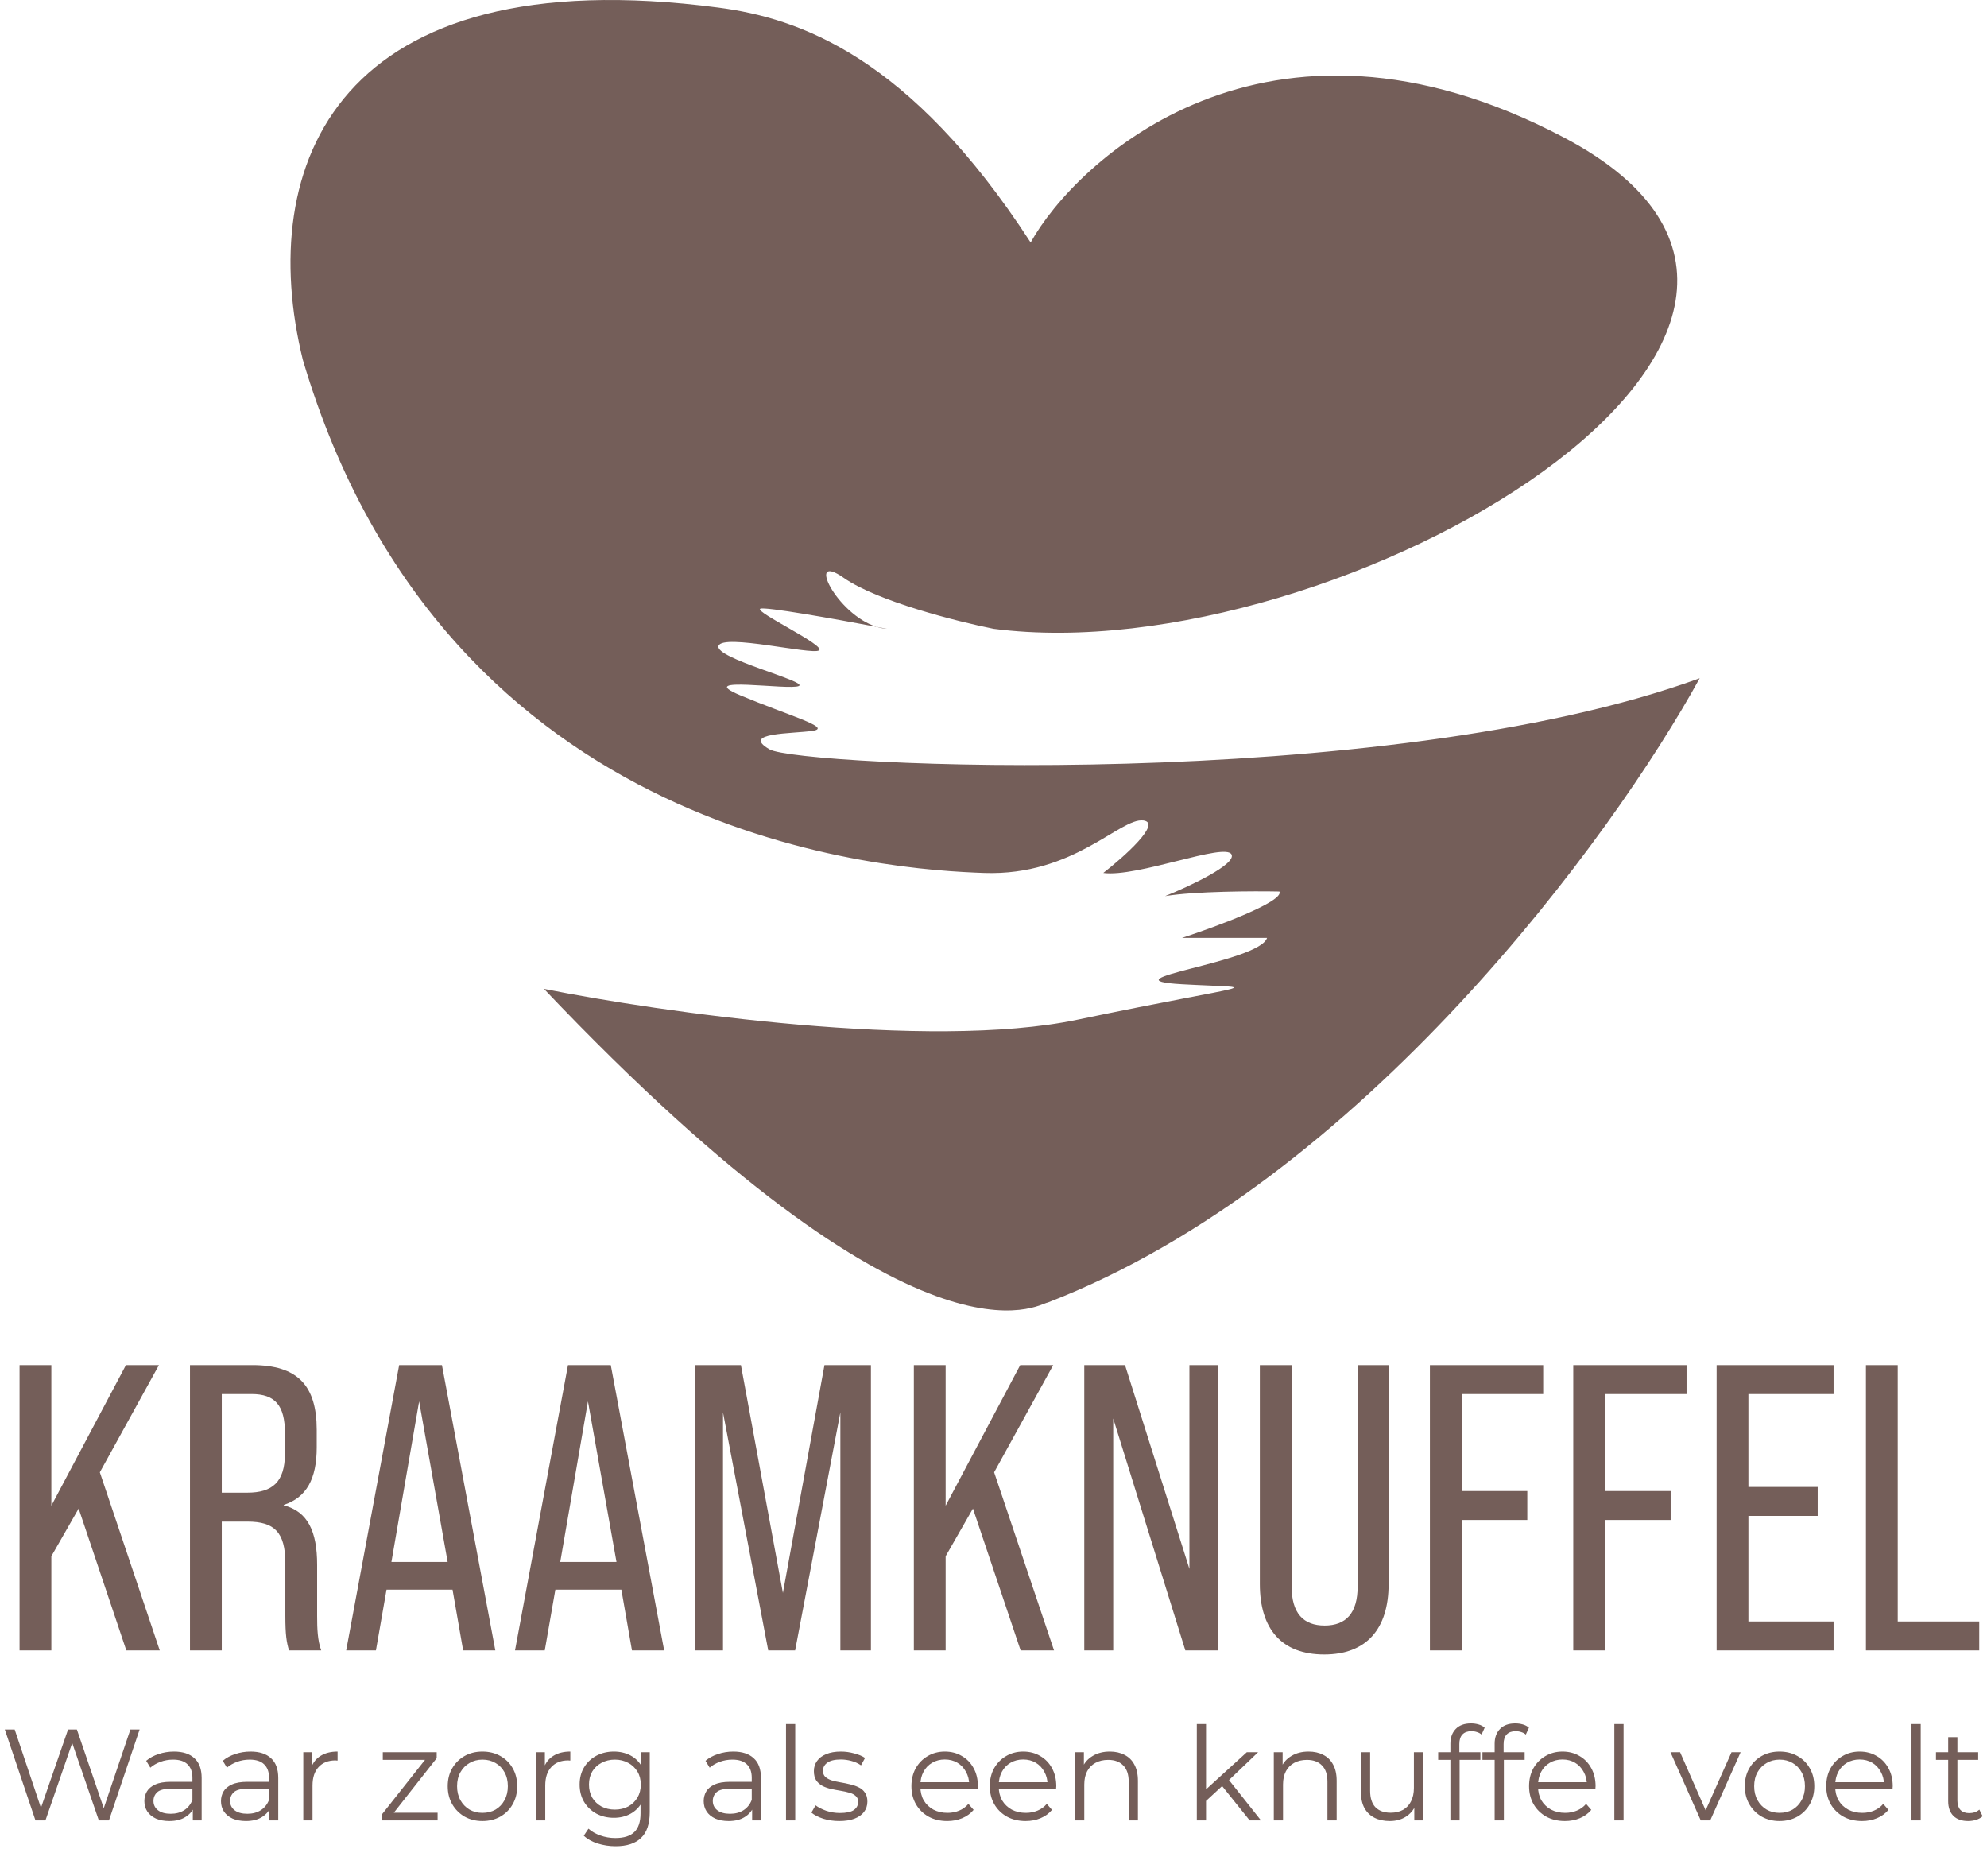
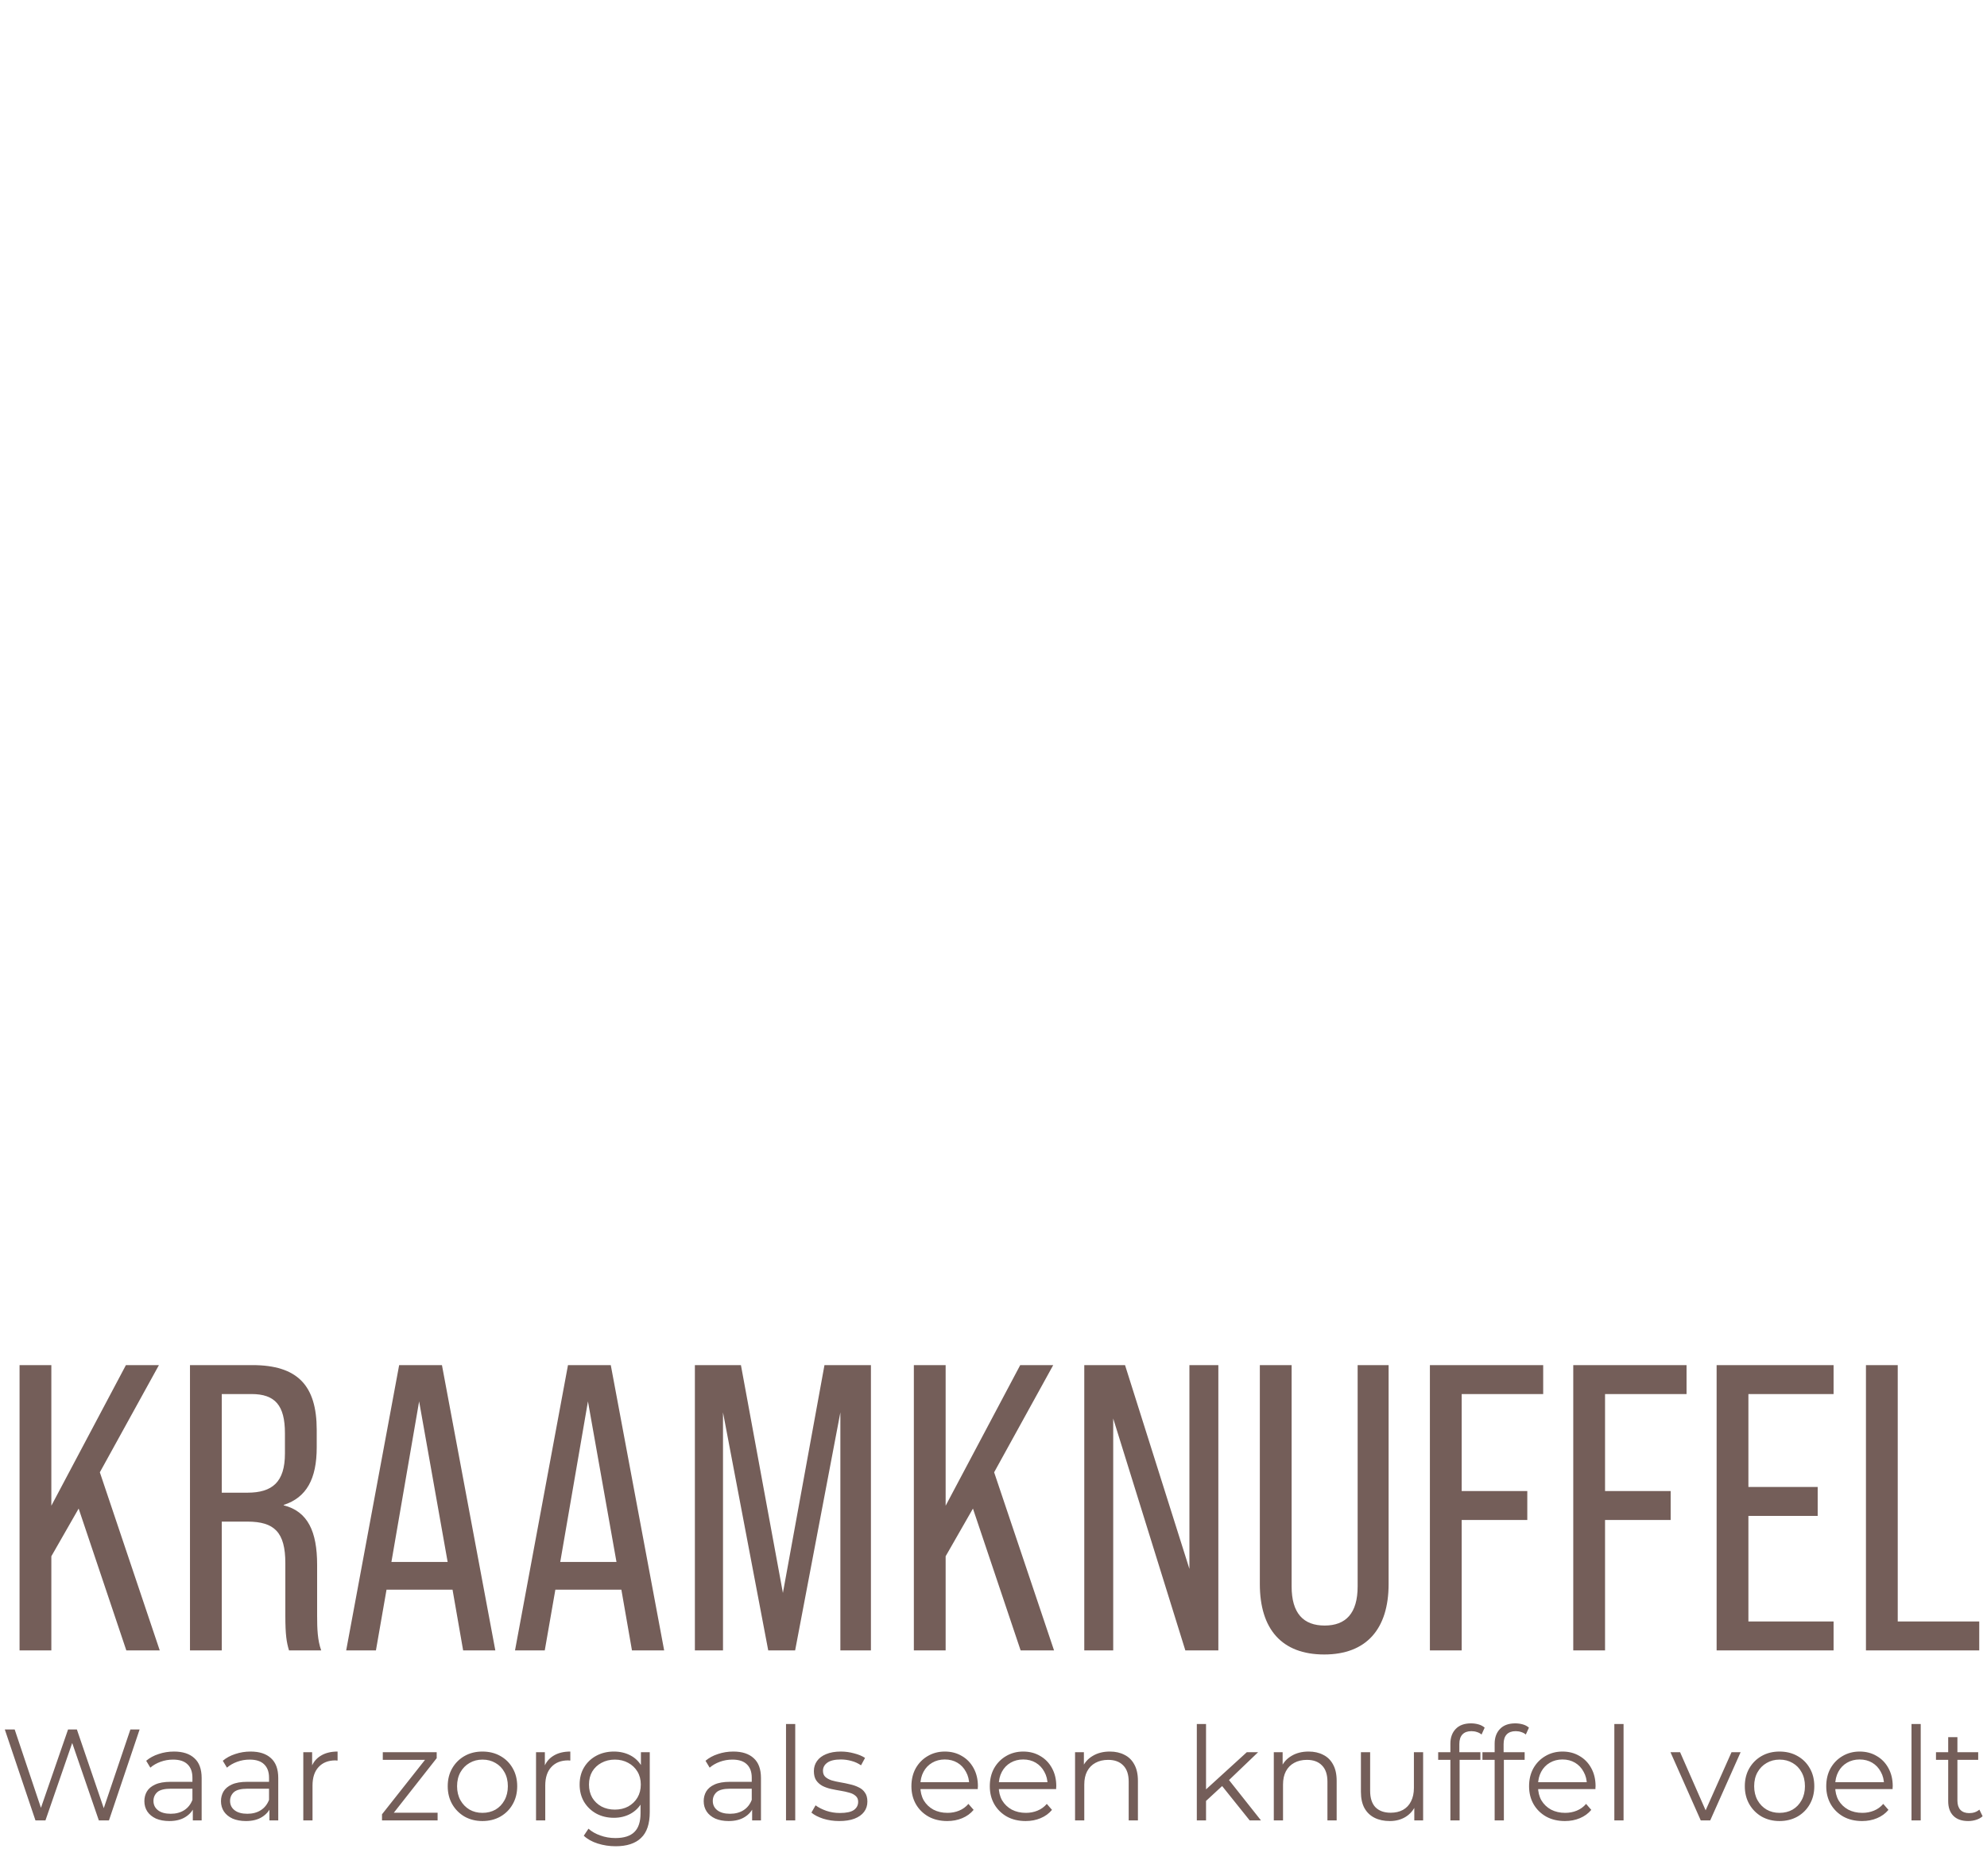
<svg xmlns="http://www.w3.org/2000/svg" width="643" height="607" viewBox="0 0 643 607" fill="none">
-   <path d="M333.525 78.458C347.858 52.625 409.305 -6.427 506.025 44.458C623 106 433.025 217.958 321.525 203.458C309.858 201.125 283.825 194.558 273.025 186.958C260.565 178.19 270.679 198.811 283.712 202.827C284.888 203.049 285.998 203.261 287.025 203.458C285.908 203.381 284.8 203.162 283.712 202.827C270.009 200.235 247.498 196.222 246.024 196.958C244.024 197.958 267.524 208.958 265.024 210.458C262.524 211.958 234.024 204.958 232.524 208.958C231.024 212.958 261.524 220.458 258.524 221.958C255.524 223.458 224.023 218.458 239.523 224.958C255.023 231.458 269.523 235.458 263.023 236.458C256.523 237.458 239.523 236.958 249.023 242.458C258.524 247.958 447.023 256.958 550.023 219.458C522.023 270.458 440.623 382.258 339.023 421.458C336.523 421.458 299.023 449.458 176.023 319.958C213.523 327.458 300.523 339.958 348.523 329.958C408.523 317.458 409.023 319.958 382.523 318.458C356.023 316.958 407.523 311.458 410.023 303.458H382.523C393.69 299.792 415.623 291.658 414.023 288.458C405.69 288.292 386.623 288.358 377.023 289.958C384.857 286.792 400.123 279.658 398.523 276.458C396.523 272.458 368.023 283.958 357.023 282.458C363.857 277.125 376.023 266.258 370.023 265.458C362.523 264.458 347.523 283.458 318.523 282.458C289.523 281.458 144.504 273.447 98.004 116.447C82.496 53.447 108.916 -13.785 232.524 2.458C258.524 5.875 294.326 18.058 333.525 78.458Z" fill="#745E59" />
  <path d="M40.88 534L25.451 488.109L16.616 503.538V534H6.33V441.69H16.616V487.185L40.748 441.69H51.43L32.309 476.372L51.694 534H40.88ZM61.479 534V441.69H81.656C96.293 441.69 102.491 448.283 102.491 462.657V468.328C102.491 478.482 99.195 484.548 91.81 486.922V487.054C99.59 489.032 102.623 495.493 102.623 506.307V522.791C102.623 527.011 102.755 530.703 103.942 534H93.524C92.733 531.363 92.337 528.989 92.337 522.791V505.779C92.337 495.757 88.777 492.328 80.073 492.328H71.765V534H61.479ZM71.765 482.966H80.073C88.117 482.966 92.205 479.537 92.205 470.306V463.712C92.205 454.745 89.04 451.053 81.392 451.053H71.765V482.966ZM149.873 534L146.444 514.351H125.081L121.652 534H112.025L129.169 441.69H143.015L160.29 534H149.873ZM126.663 505.384H144.861L135.63 453.426L126.663 505.384ZM204.507 534L201.078 514.351H179.715L176.286 534H166.659L183.803 441.69H197.649L214.925 534H204.507ZM181.297 505.384H199.496L190.264 453.426L181.297 505.384ZM224.866 534V441.69H239.768L253.351 515.406L266.802 441.69H281.835V534H271.945V456.987L257.307 534H248.603L233.966 456.987V534H224.866ZM330.278 534L314.849 488.109L306.013 503.538V534H295.727V441.69H306.013V487.185L330.146 441.69H340.827L321.706 476.372L341.091 534H330.278ZM350.876 534V441.69H364.064L384.899 507.626V441.69H394.262V534H383.581L360.239 458.965V534H350.876ZM428.523 535.319C414.808 535.319 407.687 527.143 407.687 512.505V441.69H417.973V513.296C417.973 522 421.798 525.956 428.655 525.956C435.512 525.956 439.337 522 439.337 513.296V441.69H449.359V512.505C449.359 527.143 442.106 535.319 428.523 535.319ZM462.72 534V441.69H499.381V451.053H473.006V482.438H494.238V491.801H473.006V534H462.72ZM509.112 534V441.69H545.773V451.053H519.398V482.438H540.63V491.801H519.398V534H509.112ZM555.505 534V441.69H593.352V451.053H565.791V481.119H588.209V490.482H565.791V524.637H593.352V534H555.505ZM603.828 534V441.69H614.114V524.637H640.489V534H603.828Z" fill="#745E59" />
  <path d="M11.474 589L1.555 559.581H4.749L14.037 587.277H12.44L22.023 559.581H24.88L34.337 587.277H32.824L42.196 559.581H45.18L35.261 589H31.983L22.947 562.733H23.788L14.71 589H11.474ZM62.396 589V584.125L62.27 583.326V575.173C62.27 573.296 61.738 571.853 60.673 570.844C59.636 569.835 58.081 569.331 56.008 569.331C54.579 569.331 53.22 569.569 51.931 570.046C50.642 570.522 49.55 571.152 48.653 571.937L47.308 569.709C48.429 568.757 49.774 568.028 51.343 567.524C52.912 566.992 54.565 566.725 56.302 566.725C59.16 566.725 61.359 567.44 62.9 568.869C64.469 570.27 65.254 572.413 65.254 575.299V589H62.396ZM54.789 589.21C53.136 589.21 51.693 588.944 50.46 588.412C49.255 587.851 48.331 587.095 47.686 586.142C47.042 585.161 46.72 584.041 46.72 582.78C46.72 581.631 46.986 580.594 47.518 579.67C48.079 578.717 48.975 577.961 50.208 577.4C51.469 576.812 53.15 576.518 55.251 576.518H62.858V578.745H55.335C53.206 578.745 51.721 579.123 50.88 579.88C50.068 580.636 49.662 581.575 49.662 582.696C49.662 583.957 50.152 584.965 51.133 585.722C52.113 586.478 53.486 586.857 55.251 586.857C56.932 586.857 58.375 586.478 59.58 585.722C60.813 584.937 61.709 583.817 62.27 582.36L62.942 584.419C62.382 585.876 61.401 587.039 60 587.907C58.627 588.776 56.89 589.21 54.789 589.21ZM87.186 589V584.125L87.06 583.326V575.173C87.06 573.296 86.527 571.853 85.463 570.844C84.426 569.835 82.871 569.331 80.797 569.331C79.369 569.331 78.01 569.569 76.721 570.046C75.432 570.522 74.339 571.152 73.443 571.937L72.098 569.709C73.219 568.757 74.563 568.028 76.132 567.524C77.701 566.992 79.355 566.725 81.092 566.725C83.95 566.725 86.149 567.44 87.69 568.869C89.259 570.27 90.044 572.413 90.044 575.299V589H87.186ZM79.579 589.21C77.926 589.21 76.483 588.944 75.25 588.412C74.045 587.851 73.121 587.095 72.476 586.142C71.832 585.161 71.509 584.041 71.509 582.78C71.509 581.631 71.776 580.594 72.308 579.67C72.868 578.717 73.765 577.961 74.998 577.4C76.259 576.812 77.94 576.518 80.041 576.518H87.648V578.745H80.125C77.996 578.745 76.511 579.123 75.67 579.88C74.858 580.636 74.451 581.575 74.451 582.696C74.451 583.957 74.942 584.965 75.922 585.722C76.903 586.478 78.276 586.857 80.041 586.857C81.722 586.857 83.165 586.478 84.37 585.722C85.603 584.937 86.499 583.817 87.06 582.36L87.732 584.419C87.172 585.876 86.191 587.039 84.79 587.907C83.417 588.776 81.68 589.21 79.579 589.21ZM98.148 589V566.935H101.006V572.945L100.712 571.895C101.328 570.214 102.365 568.939 103.822 568.07C105.279 567.174 107.086 566.725 109.244 566.725V569.625C109.132 569.625 109.02 569.625 108.907 569.625C108.795 569.597 108.683 569.583 108.571 569.583C106.246 569.583 104.425 570.298 103.108 571.727C101.791 573.128 101.132 575.131 101.132 577.737V589H98.148ZM123.621 589V587.025L138.33 568.406L138.961 569.415H123.873V566.935H141.314V568.869L126.647 587.529L125.89 586.52H141.609V589H123.621ZM156.106 589.21C153.977 589.21 152.058 588.734 150.348 587.781C148.667 586.801 147.336 585.47 146.356 583.789C145.375 582.079 144.885 580.132 144.885 577.947C144.885 575.733 145.375 573.786 146.356 572.105C147.336 570.424 148.667 569.107 150.348 568.154C152.03 567.202 153.949 566.725 156.106 566.725C158.292 566.725 160.225 567.202 161.906 568.154C163.615 569.107 164.946 570.424 165.899 572.105C166.879 573.786 167.37 575.733 167.37 577.947C167.37 580.132 166.879 582.079 165.899 583.789C164.946 585.47 163.615 586.801 161.906 587.781C160.197 588.734 158.264 589.21 156.106 589.21ZM156.106 586.562C157.703 586.562 159.118 586.212 160.351 585.512C161.584 584.783 162.55 583.775 163.251 582.486C163.979 581.169 164.344 579.656 164.344 577.947C164.344 576.21 163.979 574.697 163.251 573.408C162.55 572.119 161.584 571.124 160.351 570.424C159.118 569.695 157.717 569.331 156.148 569.331C154.579 569.331 153.178 569.695 151.945 570.424C150.713 571.124 149.732 572.119 149.004 573.408C148.275 574.697 147.911 576.21 147.911 577.947C147.911 579.656 148.275 581.169 149.004 582.486C149.732 583.775 150.713 584.783 151.945 585.512C153.178 586.212 154.565 586.562 156.106 586.562ZM173.462 589V566.935H176.32V572.945L176.025 571.895C176.642 570.214 177.678 568.939 179.135 568.07C180.592 567.174 182.4 566.725 184.557 566.725V569.625C184.445 569.625 184.333 569.625 184.221 569.625C184.109 569.597 183.997 569.583 183.885 569.583C181.559 569.583 179.738 570.298 178.421 571.727C177.104 573.128 176.446 575.131 176.446 577.737V589H173.462ZM199.211 597.364C197.194 597.364 195.26 597.069 193.411 596.481C191.562 595.893 190.063 595.052 188.914 593.959L190.427 591.69C191.464 592.614 192.739 593.343 194.252 593.875C195.793 594.436 197.418 594.716 199.127 594.716C201.929 594.716 203.988 594.057 205.305 592.74C206.622 591.452 207.28 589.434 207.28 586.688V581.183L207.7 577.4L207.406 573.618V566.935H210.264V586.31C210.264 590.121 209.325 592.909 207.448 594.674C205.599 596.467 202.853 597.364 199.211 597.364ZM198.664 588.159C196.563 588.159 194.672 587.711 192.991 586.815C191.31 585.89 189.979 584.615 188.998 582.99C188.045 581.365 187.569 579.502 187.569 577.4C187.569 575.299 188.045 573.45 188.998 571.853C189.979 570.228 191.31 568.967 192.991 568.07C194.672 567.174 196.563 566.725 198.664 566.725C200.626 566.725 202.391 567.132 203.96 567.944C205.529 568.757 206.776 569.961 207.7 571.559C208.625 573.156 209.087 575.103 209.087 577.4C209.087 579.698 208.625 581.645 207.7 583.242C206.776 584.839 205.529 586.058 203.96 586.899C202.391 587.739 200.626 588.159 198.664 588.159ZM198.959 585.512C200.584 585.512 202.027 585.175 203.288 584.503C204.548 583.803 205.543 582.85 206.271 581.645C207 580.412 207.364 578.997 207.364 577.4C207.364 575.803 207 574.402 206.271 573.198C205.543 571.993 204.548 571.054 203.288 570.382C202.027 569.681 200.584 569.331 198.959 569.331C197.362 569.331 195.919 569.681 194.63 570.382C193.369 571.054 192.374 571.993 191.646 573.198C190.945 574.402 190.595 575.803 190.595 577.4C190.595 578.997 190.945 580.412 191.646 581.645C192.374 582.85 193.369 583.803 194.63 584.503C195.919 585.175 197.362 585.512 198.959 585.512ZM243.394 589V584.125L243.268 583.326V575.173C243.268 573.296 242.736 571.853 241.671 570.844C240.634 569.835 239.079 569.331 237.006 569.331C235.577 569.331 234.218 569.569 232.929 570.046C231.64 570.522 230.548 571.152 229.651 571.937L228.306 569.709C229.427 568.757 230.772 568.028 232.341 567.524C233.91 566.992 235.563 566.725 237.3 566.725C240.158 566.725 242.357 567.44 243.898 568.869C245.467 570.27 246.252 572.413 246.252 575.299V589H243.394ZM235.787 589.21C234.134 589.21 232.691 588.944 231.458 588.412C230.253 587.851 229.329 587.095 228.684 586.142C228.04 585.161 227.718 584.041 227.718 582.78C227.718 581.631 227.984 580.594 228.516 579.67C229.077 578.717 229.973 577.961 231.206 577.4C232.467 576.812 234.148 576.518 236.249 576.518H243.856V578.745H236.333C234.204 578.745 232.719 579.123 231.878 579.88C231.066 580.636 230.66 581.575 230.66 582.696C230.66 583.957 231.15 584.965 232.131 585.722C233.111 586.478 234.484 586.857 236.249 586.857C237.93 586.857 239.373 586.478 240.578 585.722C241.811 584.937 242.708 583.817 243.268 582.36L243.94 584.419C243.38 585.876 242.399 587.039 240.998 587.907C239.626 588.776 237.888 589.21 235.787 589.21ZM254.357 589V557.815H257.341V589H254.357ZM271.569 589.21C269.748 589.21 268.025 588.958 266.4 588.454C264.775 587.921 263.5 587.263 262.575 586.478L263.92 584.125C264.817 584.797 265.966 585.386 267.367 585.89C268.767 586.366 270.238 586.604 271.779 586.604C273.881 586.604 275.394 586.282 276.318 585.638C277.243 584.965 277.705 584.083 277.705 582.99C277.705 582.178 277.439 581.547 276.907 581.099C276.403 580.622 275.73 580.272 274.89 580.048C274.049 579.796 273.11 579.586 272.074 579.418C271.037 579.25 270 579.053 268.964 578.829C267.955 578.605 267.03 578.283 266.19 577.863C265.349 577.414 264.663 576.812 264.13 576.055C263.626 575.299 263.374 574.29 263.374 573.029C263.374 571.825 263.71 570.746 264.383 569.793C265.055 568.841 266.036 568.098 267.325 567.566C268.641 567.006 270.238 566.725 272.116 566.725C273.545 566.725 274.974 566.921 276.403 567.314C277.831 567.678 279.008 568.168 279.933 568.785L278.63 571.18C277.649 570.508 276.599 570.032 275.478 569.751C274.357 569.443 273.236 569.289 272.116 569.289C270.126 569.289 268.655 569.639 267.703 570.34C266.778 571.012 266.316 571.881 266.316 572.945C266.316 573.786 266.568 574.444 267.072 574.921C267.605 575.397 268.291 575.775 269.132 576.055C270 576.308 270.939 576.518 271.948 576.686C272.984 576.854 274.007 577.064 275.016 577.316C276.052 577.54 276.991 577.863 277.831 578.283C278.7 578.675 279.386 579.25 279.891 580.006C280.423 580.735 280.689 581.701 280.689 582.906C280.689 584.195 280.325 585.316 279.597 586.268C278.896 587.193 277.859 587.921 276.487 588.454C275.142 588.958 273.503 589.21 271.569 589.21ZM306.536 589.21C304.239 589.21 302.222 588.734 300.484 587.781C298.747 586.801 297.388 585.47 296.408 583.789C295.427 582.079 294.937 580.132 294.937 577.947C294.937 575.761 295.399 573.828 296.324 572.147C297.276 570.466 298.565 569.149 300.19 568.196C301.843 567.216 303.693 566.725 305.738 566.725C307.811 566.725 309.646 567.202 311.243 568.154C312.869 569.079 314.143 570.396 315.068 572.105C315.993 573.786 316.455 575.733 316.455 577.947C316.455 578.087 316.441 578.241 316.413 578.409C316.413 578.549 316.413 578.703 316.413 578.871H297.206V576.644H314.816L313.639 577.526C313.639 575.929 313.289 574.514 312.588 573.282C311.916 572.021 310.991 571.04 309.815 570.34C308.638 569.639 307.279 569.289 305.738 569.289C304.225 569.289 302.866 569.639 301.661 570.34C300.456 571.04 299.518 572.021 298.845 573.282C298.173 574.542 297.837 575.985 297.837 577.61V578.073C297.837 579.754 298.201 581.239 298.929 582.528C299.686 583.789 300.723 584.783 302.039 585.512C303.384 586.212 304.911 586.562 306.62 586.562C307.965 586.562 309.212 586.324 310.361 585.848C311.538 585.372 312.546 584.643 313.387 583.662L315.068 585.596C314.087 586.773 312.855 587.669 311.37 588.286C309.913 588.902 308.302 589.21 306.536 589.21ZM331.901 589.21C329.603 589.21 327.586 588.734 325.849 587.781C324.112 586.801 322.753 585.47 321.772 583.789C320.791 582.079 320.301 580.132 320.301 577.947C320.301 575.761 320.763 573.828 321.688 572.147C322.641 570.466 323.929 569.149 325.555 568.196C327.208 567.216 329.057 566.725 331.102 566.725C333.176 566.725 335.011 567.202 336.608 568.154C338.233 569.079 339.508 570.396 340.432 572.105C341.357 573.786 341.819 575.733 341.819 577.947C341.819 578.087 341.805 578.241 341.777 578.409C341.777 578.549 341.777 578.703 341.777 578.871H322.571V576.644H340.18L339.003 577.526C339.003 575.929 338.653 574.514 337.953 573.282C337.28 572.021 336.356 571.04 335.179 570.34C334.002 569.639 332.643 569.289 331.102 569.289C329.589 569.289 328.23 569.639 327.026 570.34C325.821 571.04 324.882 572.021 324.21 573.282C323.537 574.542 323.201 575.985 323.201 577.61V578.073C323.201 579.754 323.565 581.239 324.294 582.528C325.05 583.789 326.087 584.783 327.404 585.512C328.749 586.212 330.276 586.562 331.985 586.562C333.33 586.562 334.577 586.324 335.725 585.848C336.902 585.372 337.911 584.643 338.751 583.662L340.432 585.596C339.452 586.773 338.219 587.669 336.734 588.286C335.277 588.902 333.666 589.21 331.901 589.21ZM359.156 566.725C360.95 566.725 362.519 567.076 363.863 567.776C365.236 568.448 366.301 569.485 367.058 570.886C367.842 572.287 368.234 574.052 368.234 576.182V589H365.25V576.476C365.25 574.15 364.662 572.399 363.485 571.222C362.336 570.018 360.711 569.415 358.61 569.415C357.041 569.415 355.668 569.737 354.491 570.382C353.343 570.998 352.446 571.909 351.801 573.114C351.185 574.29 350.877 575.719 350.877 577.4V589H347.893V566.935H350.751V572.987L350.288 571.853C350.989 570.256 352.11 569.009 353.651 568.112C355.192 567.188 357.027 566.725 359.156 566.725ZM389.647 583.284L389.731 579.46L403.475 566.935H407.131L397.423 576.224L395.741 577.653L389.647 583.284ZM387.294 589V557.815H390.278V589H387.294ZM404.399 589L395.195 577.526L397.128 575.215L408.056 589H404.399ZM423.47 566.725C425.263 566.725 426.832 567.076 428.177 567.776C429.55 568.448 430.615 569.485 431.371 570.886C432.156 572.287 432.548 574.052 432.548 576.182V589H429.564V576.476C429.564 574.15 428.976 572.399 427.799 571.222C426.65 570.018 425.025 569.415 422.924 569.415C421.355 569.415 419.982 569.737 418.805 570.382C417.656 570.998 416.76 571.909 416.115 573.114C415.499 574.29 415.191 575.719 415.191 577.4V589H412.207V566.935H415.065V572.987L414.602 571.853C415.303 570.256 416.424 569.009 417.965 568.112C419.506 567.188 421.341 566.725 423.47 566.725ZM449.728 589.21C447.851 589.21 446.212 588.86 444.811 588.159C443.41 587.459 442.317 586.408 441.533 585.007C440.776 583.606 440.398 581.855 440.398 579.754V566.935H443.382V579.418C443.382 581.771 443.956 583.55 445.105 584.755C446.282 585.932 447.921 586.52 450.022 586.52C451.563 586.52 452.894 586.212 454.015 585.596C455.164 584.951 456.032 584.027 456.621 582.822C457.237 581.617 457.545 580.174 457.545 578.493V566.935H460.529V589H457.671V582.948L458.134 584.041C457.433 585.666 456.341 586.941 454.856 587.865C453.399 588.762 451.69 589.21 449.728 589.21ZM469.35 589V564.162C469.35 562.2 469.924 560.617 471.073 559.413C472.222 558.208 473.875 557.605 476.032 557.605C476.873 557.605 477.685 557.717 478.47 557.942C479.254 558.166 479.913 558.516 480.445 558.992L479.437 561.22C479.016 560.855 478.526 560.589 477.966 560.421C477.405 560.225 476.803 560.127 476.158 560.127C474.898 560.127 473.931 560.477 473.259 561.178C472.586 561.878 472.25 562.915 472.25 564.288V567.65L472.334 569.037V589H469.35ZM465.399 569.415V566.935H479.058V569.415H465.399ZM483.674 589V564.162C483.674 562.2 484.248 560.617 485.397 559.413C486.546 558.208 488.199 557.605 490.356 557.605C491.197 557.605 492.009 557.717 492.794 557.942C493.578 558.166 494.237 558.516 494.769 558.992L493.76 561.22C493.34 560.855 492.85 560.589 492.29 560.421C491.729 560.225 491.127 560.127 490.482 560.127C489.221 560.127 488.255 560.477 487.582 561.178C486.91 561.878 486.574 562.915 486.574 564.288V567.65L486.658 569.037V589H483.674ZM479.723 569.415V566.935H493.382V569.415H479.723ZM506.414 589.21C504.117 589.21 502.099 588.734 500.362 587.781C498.625 586.801 497.266 585.47 496.285 583.789C495.305 582.079 494.814 580.132 494.814 577.947C494.814 575.761 495.277 573.828 496.201 572.147C497.154 570.466 498.443 569.149 500.068 568.196C501.721 567.216 503.57 566.725 505.616 566.725C507.689 566.725 509.524 567.202 511.121 568.154C512.746 569.079 514.021 570.396 514.946 572.105C515.87 573.786 516.333 575.733 516.333 577.947C516.333 578.087 516.319 578.241 516.291 578.409C516.291 578.549 516.291 578.703 516.291 578.871H497.084V576.644H514.694L513.517 577.526C513.517 575.929 513.167 574.514 512.466 573.282C511.794 572.021 510.869 571.04 509.692 570.34C508.515 569.639 507.157 569.289 505.616 569.289C504.103 569.289 502.744 569.639 501.539 570.34C500.334 571.04 499.395 572.021 498.723 573.282C498.051 574.542 497.714 575.985 497.714 577.61V578.073C497.714 579.754 498.079 581.239 498.807 582.528C499.564 583.789 500.6 584.783 501.917 585.512C503.262 586.212 504.789 586.562 506.498 586.562C507.843 586.562 509.09 586.324 510.239 585.848C511.415 585.372 512.424 584.643 513.265 583.662L514.946 585.596C513.965 586.773 512.732 587.669 511.247 588.286C509.79 588.902 508.179 589.21 506.414 589.21ZM522.406 589V557.815H525.39V589H522.406ZM550.366 589L540.574 566.935H543.684L552.678 587.403H551.207L560.327 566.935H563.269L553.434 589H550.366ZM575.849 589.21C573.72 589.21 571.801 588.734 570.092 587.781C568.41 586.801 567.08 585.47 566.099 583.789C565.118 582.079 564.628 580.132 564.628 577.947C564.628 575.733 565.118 573.786 566.099 572.105C567.08 570.424 568.41 569.107 570.092 568.154C571.773 567.202 573.692 566.725 575.849 566.725C578.035 566.725 579.968 567.202 581.649 568.154C583.358 569.107 584.689 570.424 585.642 572.105C586.622 573.786 587.113 575.733 587.113 577.947C587.113 580.132 586.622 582.079 585.642 583.789C584.689 585.47 583.358 586.801 581.649 587.781C579.94 588.734 578.007 589.21 575.849 589.21ZM575.849 586.562C577.446 586.562 578.861 586.212 580.094 585.512C581.327 584.783 582.294 583.775 582.994 582.486C583.723 581.169 584.087 579.656 584.087 577.947C584.087 576.21 583.723 574.697 582.994 573.408C582.294 572.119 581.327 571.124 580.094 570.424C578.861 569.695 577.46 569.331 575.891 569.331C574.322 569.331 572.921 569.695 571.689 570.424C570.456 571.124 569.475 572.119 568.747 573.408C568.018 574.697 567.654 576.21 567.654 577.947C567.654 579.656 568.018 581.169 568.747 582.486C569.475 583.775 570.456 584.783 571.689 585.512C572.921 586.212 574.308 586.562 575.849 586.562ZM602.577 589.21C600.279 589.21 598.262 588.734 596.525 587.781C594.788 586.801 593.429 585.47 592.448 583.789C591.468 582.079 590.977 580.132 590.977 577.947C590.977 575.761 591.44 573.828 592.364 572.147C593.317 570.466 594.606 569.149 596.231 568.196C597.884 567.216 599.733 566.725 601.778 566.725C603.852 566.725 605.687 567.202 607.284 568.154C608.909 569.079 610.184 570.396 611.109 572.105C612.033 573.786 612.496 575.733 612.496 577.947C612.496 578.087 612.482 578.241 612.453 578.409C612.453 578.549 612.453 578.703 612.453 578.871H593.247V576.644H610.856L609.68 577.526C609.68 575.929 609.329 574.514 608.629 573.282C607.957 572.021 607.032 571.04 605.855 570.34C604.678 569.639 603.319 569.289 601.778 569.289C600.265 569.289 598.907 569.639 597.702 570.34C596.497 571.04 595.558 572.021 594.886 573.282C594.213 574.542 593.877 575.985 593.877 577.61V578.073C593.877 579.754 594.241 581.239 594.97 582.528C595.726 583.789 596.763 584.783 598.08 585.512C599.425 586.212 600.952 586.562 602.661 586.562C604.006 586.562 605.253 586.324 606.401 585.848C607.578 585.372 608.587 584.643 609.427 583.662L611.109 585.596C610.128 586.773 608.895 587.669 607.41 588.286C605.953 588.902 604.342 589.21 602.577 589.21ZM618.569 589V557.815H621.553V589H618.569ZM636.915 589.21C634.841 589.21 633.244 588.65 632.123 587.529C631.003 586.408 630.442 584.825 630.442 582.78V562.06H633.426V582.612C633.426 583.901 633.749 584.895 634.393 585.596C635.065 586.296 636.018 586.646 637.251 586.646C638.568 586.646 639.66 586.268 640.529 585.512L641.58 587.655C640.991 588.187 640.277 588.58 639.436 588.832C638.624 589.084 637.783 589.21 636.915 589.21ZM626.492 569.415V566.935H640.151V569.415H626.492Z" fill="#745E59" />
</svg>